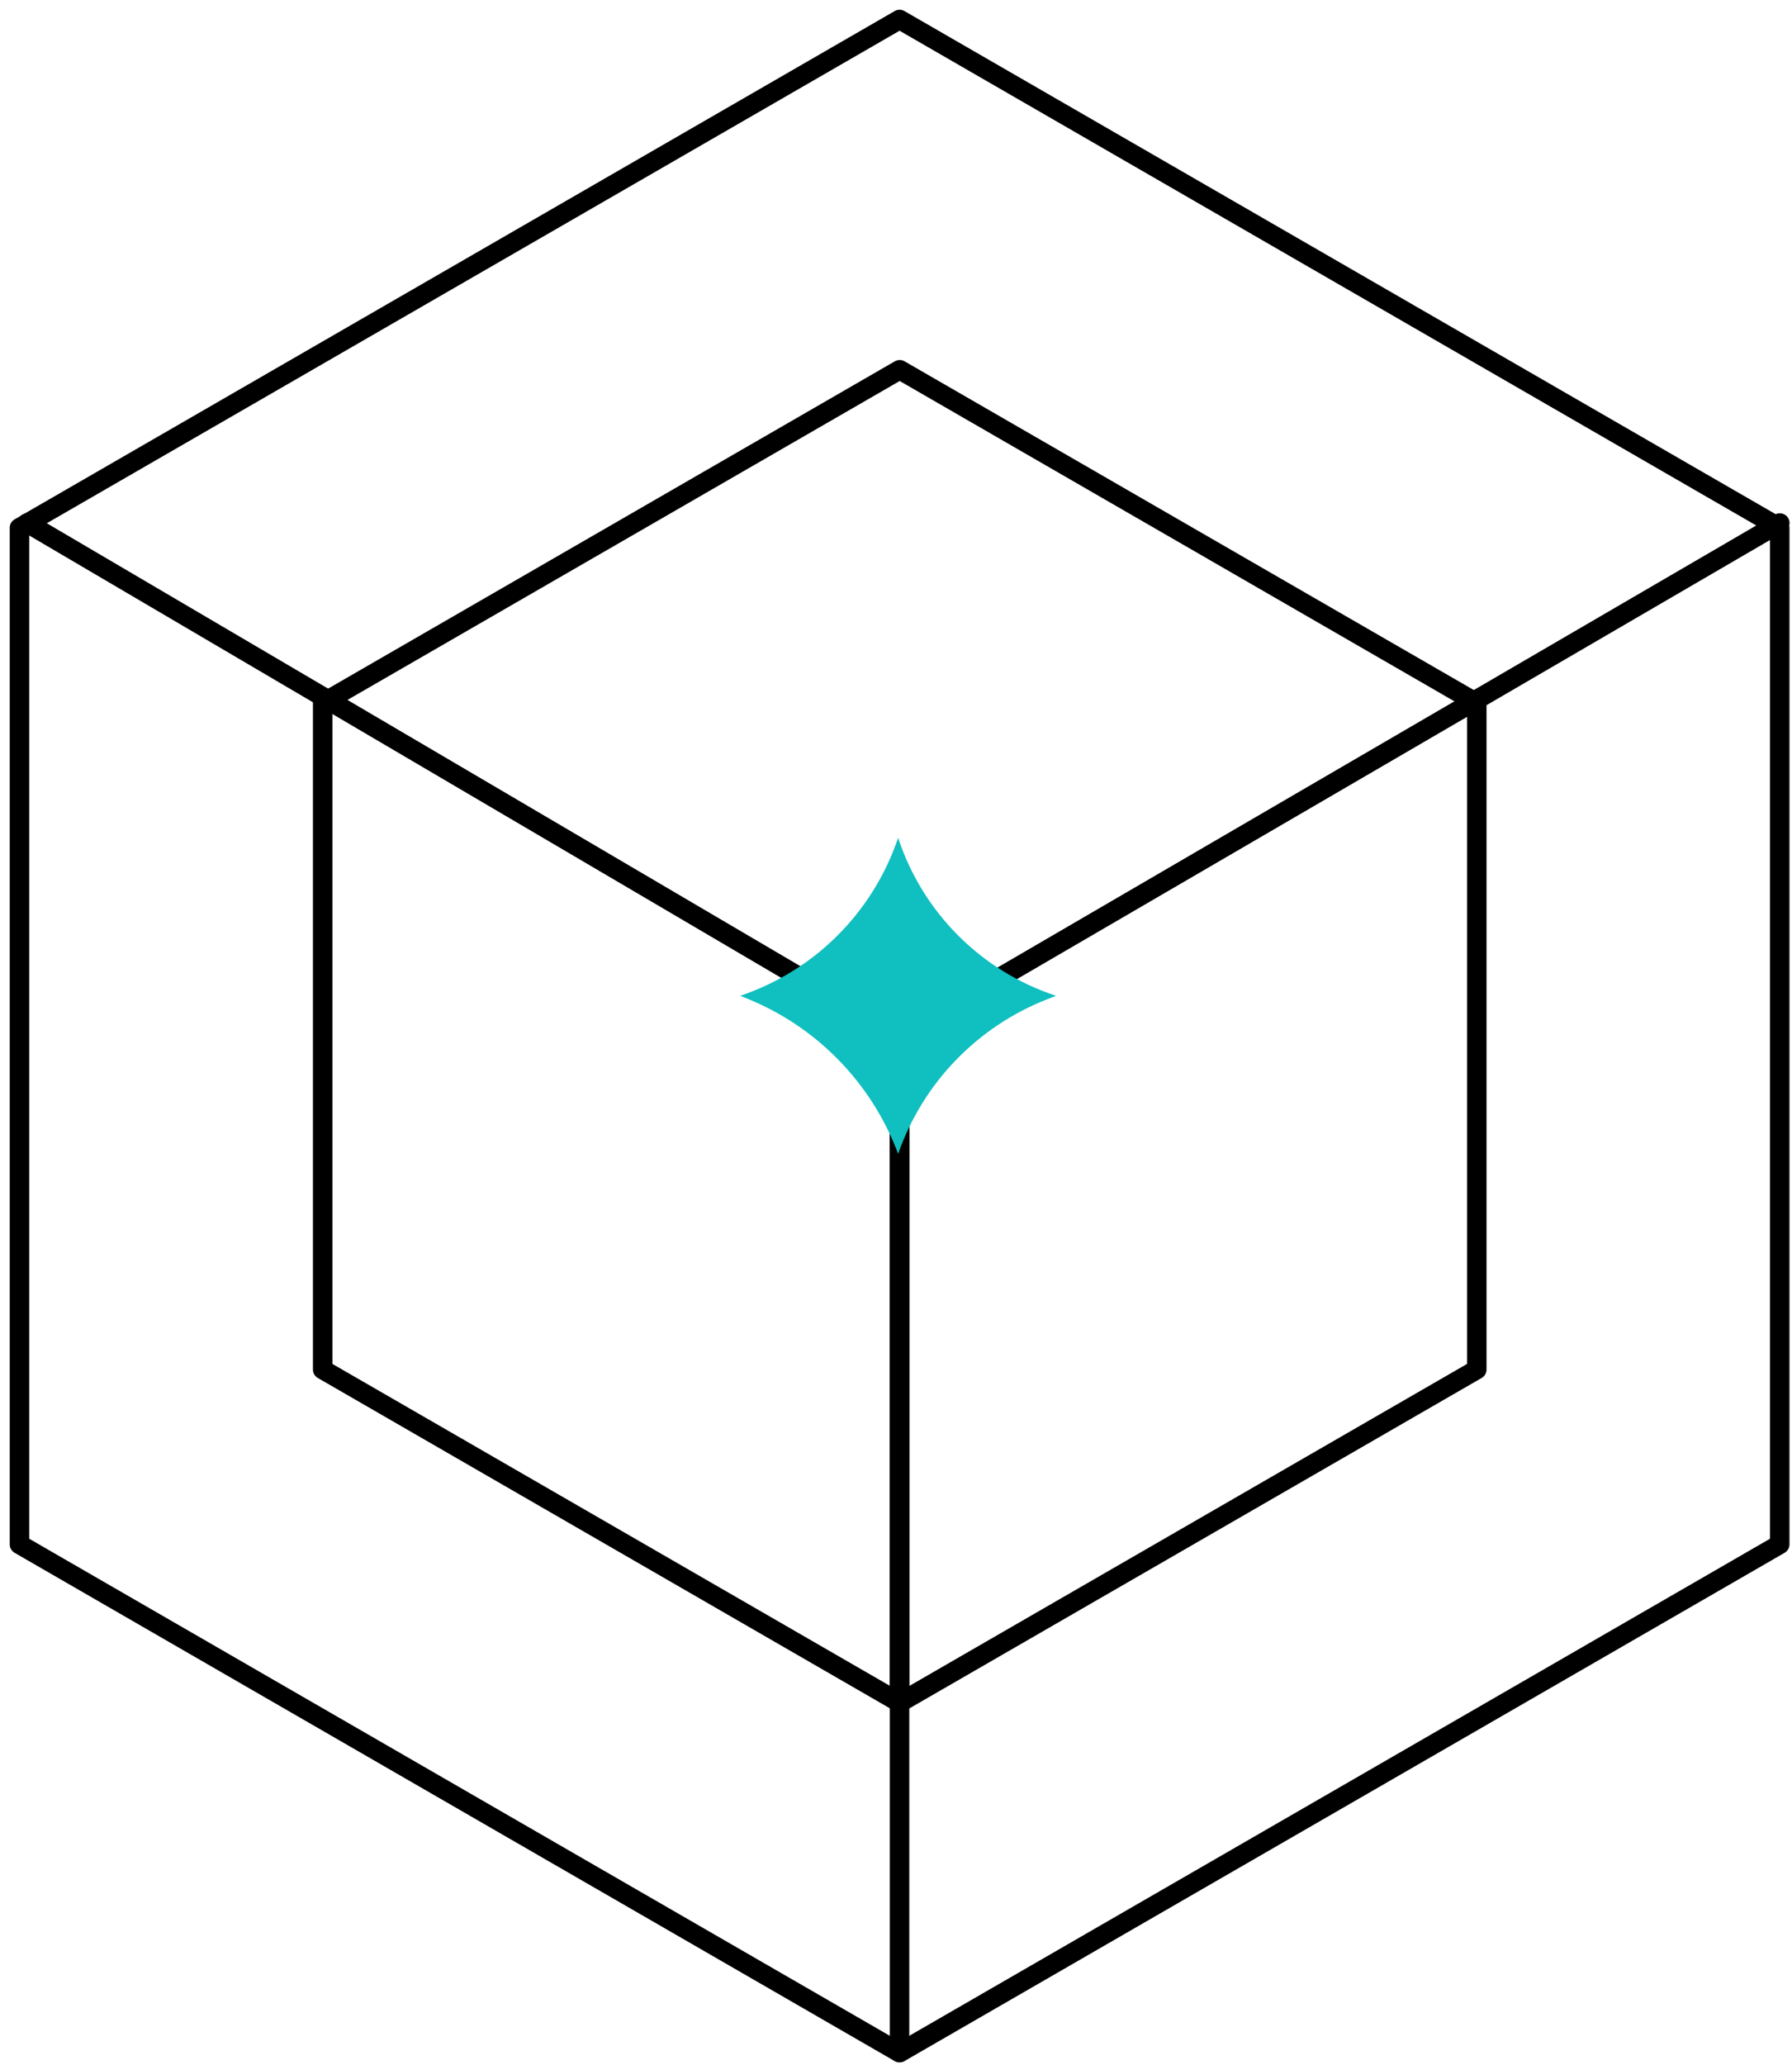
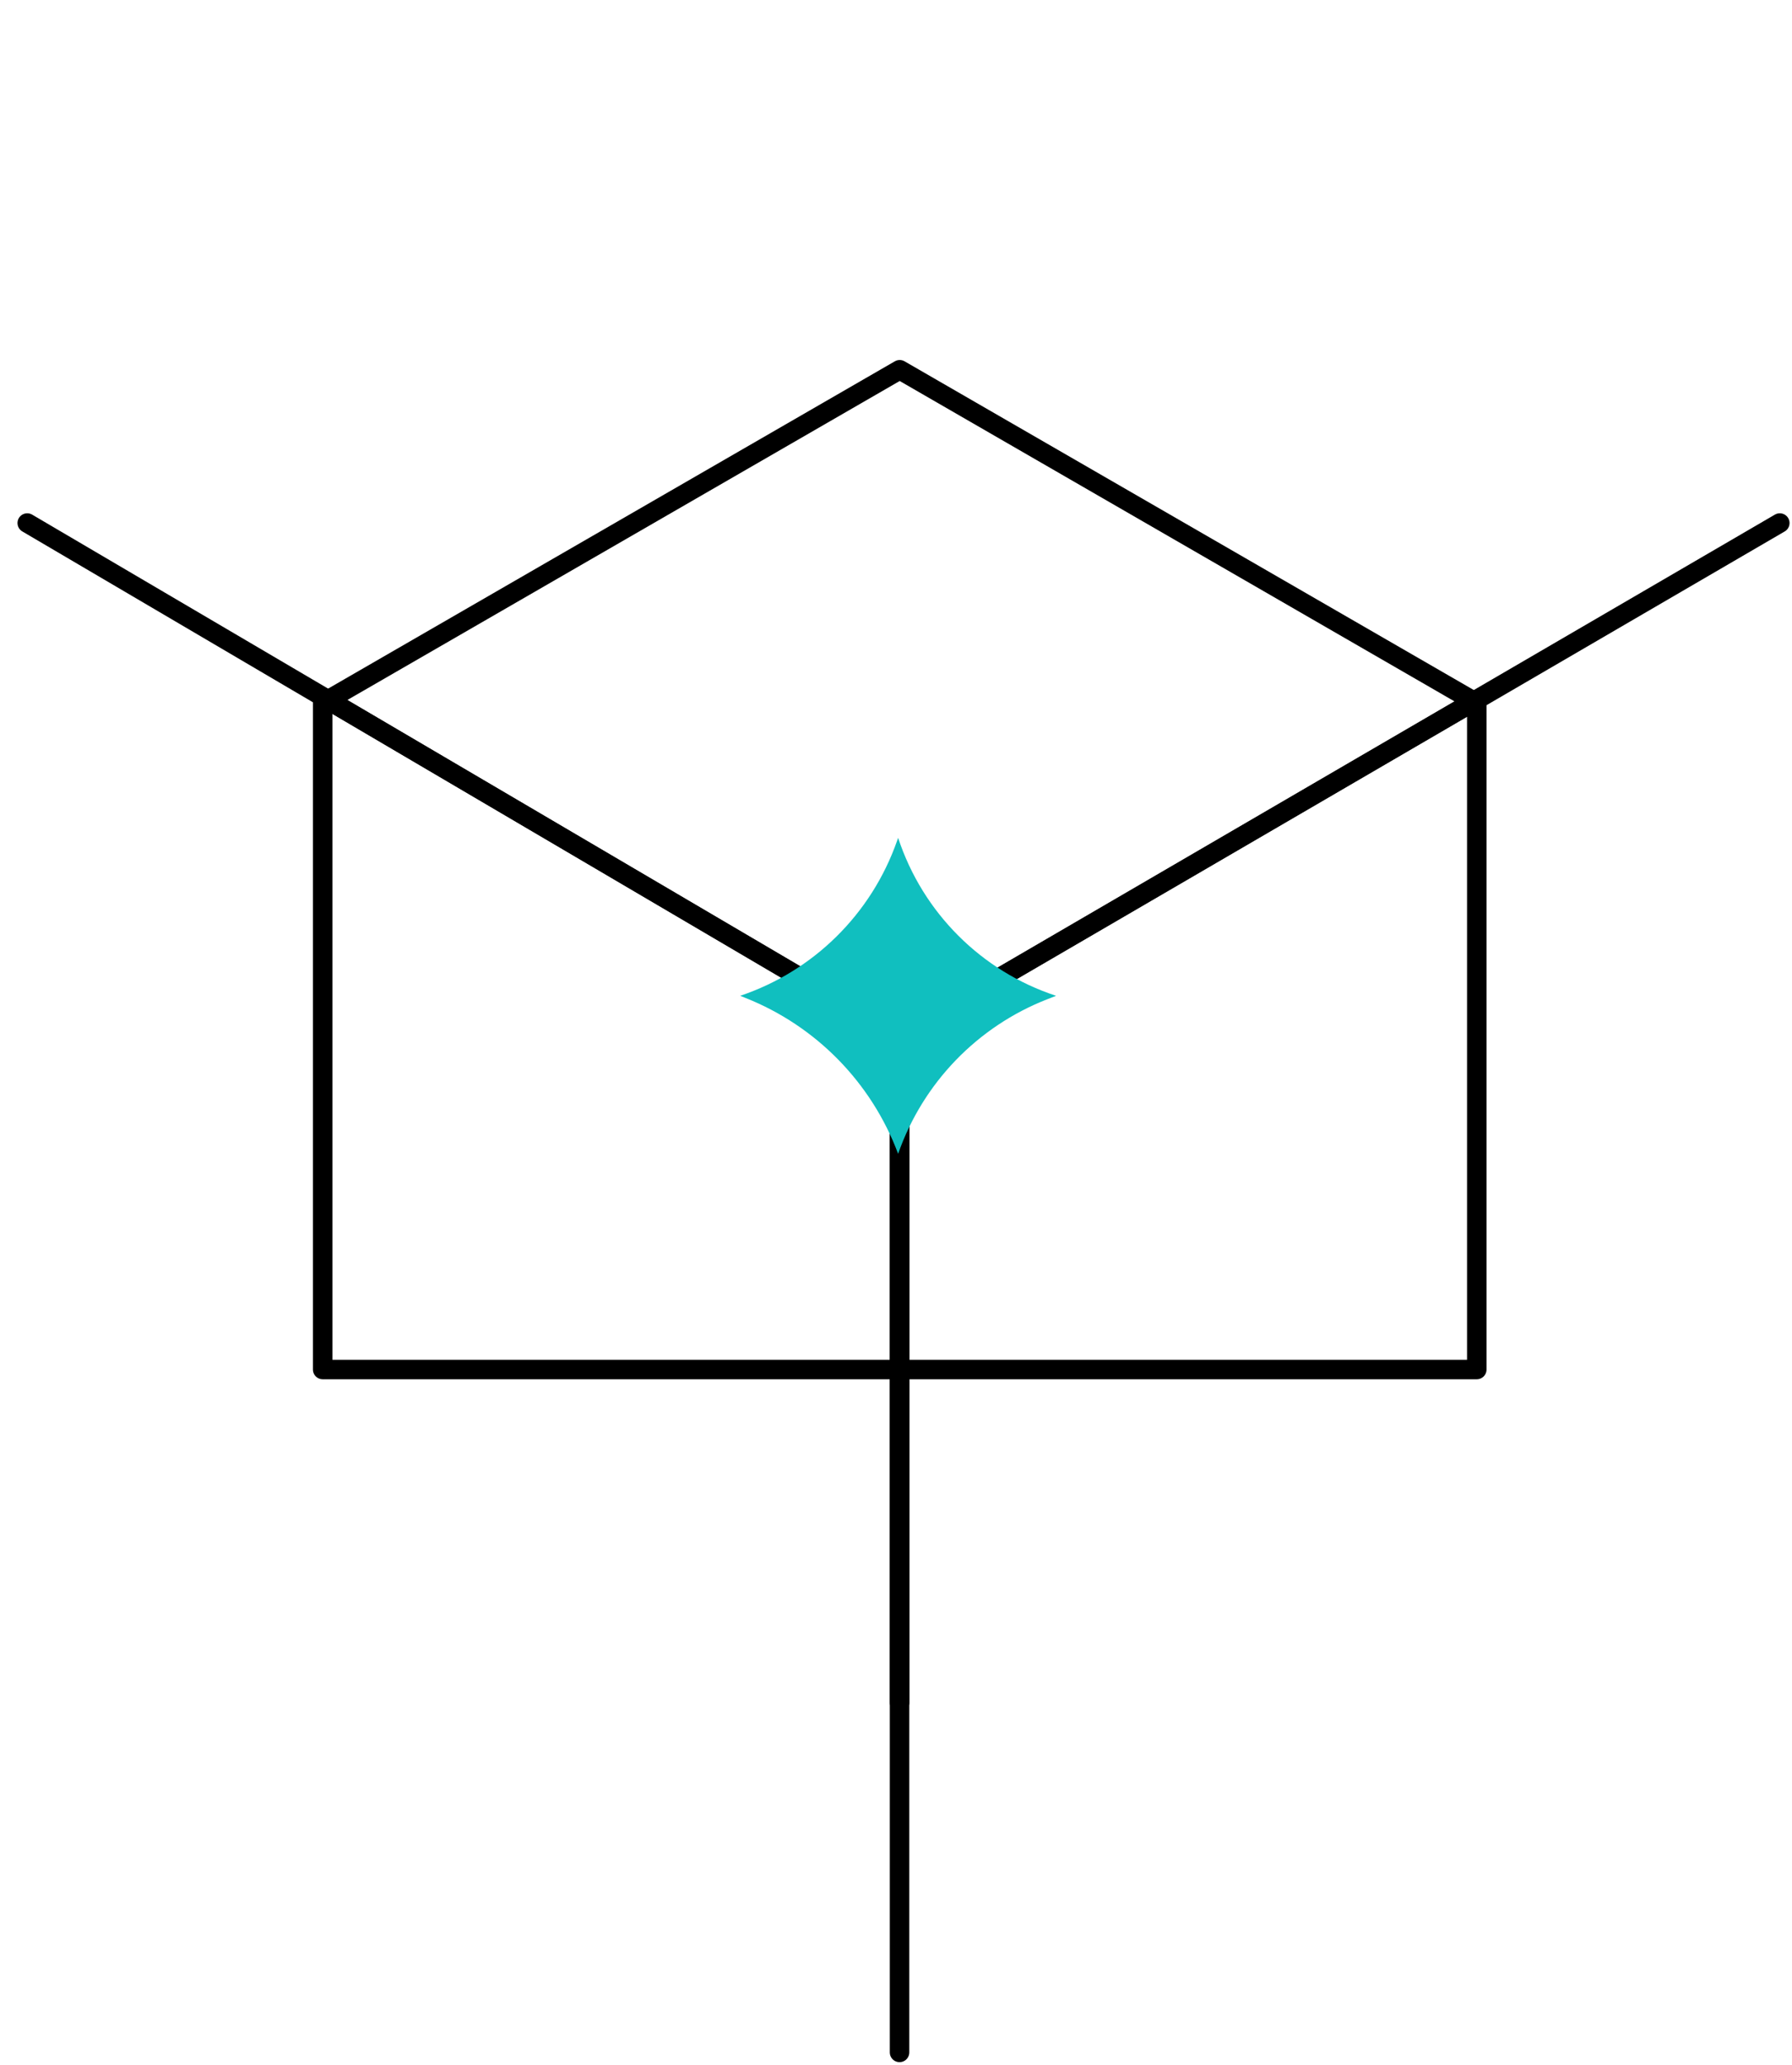
<svg xmlns="http://www.w3.org/2000/svg" width="92" height="106" viewBox="0 0 92 106" fill="none">
-   <path d="M46.183 1L91.37 27.088V79.263L46.183 105.351L1 79.263V27.088L46.183 1Z" stroke="black" stroke-miterlimit="10" stroke-linecap="round" stroke-linejoin="round" />
  <path d="M1.398 26.844L46.182 53.163V105.338" stroke="black" stroke-miterlimit="10" stroke-linecap="round" stroke-linejoin="round" />
  <path d="M46.188 53.163L91.374 26.844" stroke="black" stroke-miterlimit="10" stroke-linecap="round" stroke-linejoin="round" />
-   <path d="M46.19 18.977L75.817 36.081V70.29L46.19 87.392L16.566 70.29V36.081L46.19 18.977Z" stroke="black" stroke-miterlimit="10" stroke-linecap="round" stroke-linejoin="round" />
+   <path d="M46.19 18.977L75.817 36.081V70.29L16.566 70.29V36.081L46.19 18.977Z" stroke="black" stroke-miterlimit="10" stroke-linecap="round" stroke-linejoin="round" />
  <path d="M16.824 35.922L46.184 53.178V87.384" stroke="black" stroke-miterlimit="10" stroke-linecap="round" stroke-linejoin="round" />
  <path d="M46.188 53.178L75.814 35.922" stroke="black" stroke-miterlimit="10" stroke-linecap="round" stroke-linejoin="round" />
  <path d="M38 51.109V51.109C41.765 49.843 44.736 46.911 46.052 43.163L46.109 43V43C47.371 46.838 50.381 49.848 54.219 51.109V51.109L53.777 51.281C50.184 52.68 47.383 55.58 46.109 59.219V59.219V59.219C44.745 55.567 41.901 52.662 38.28 51.221L38 51.109Z" fill="#10BFBF" />
</svg>